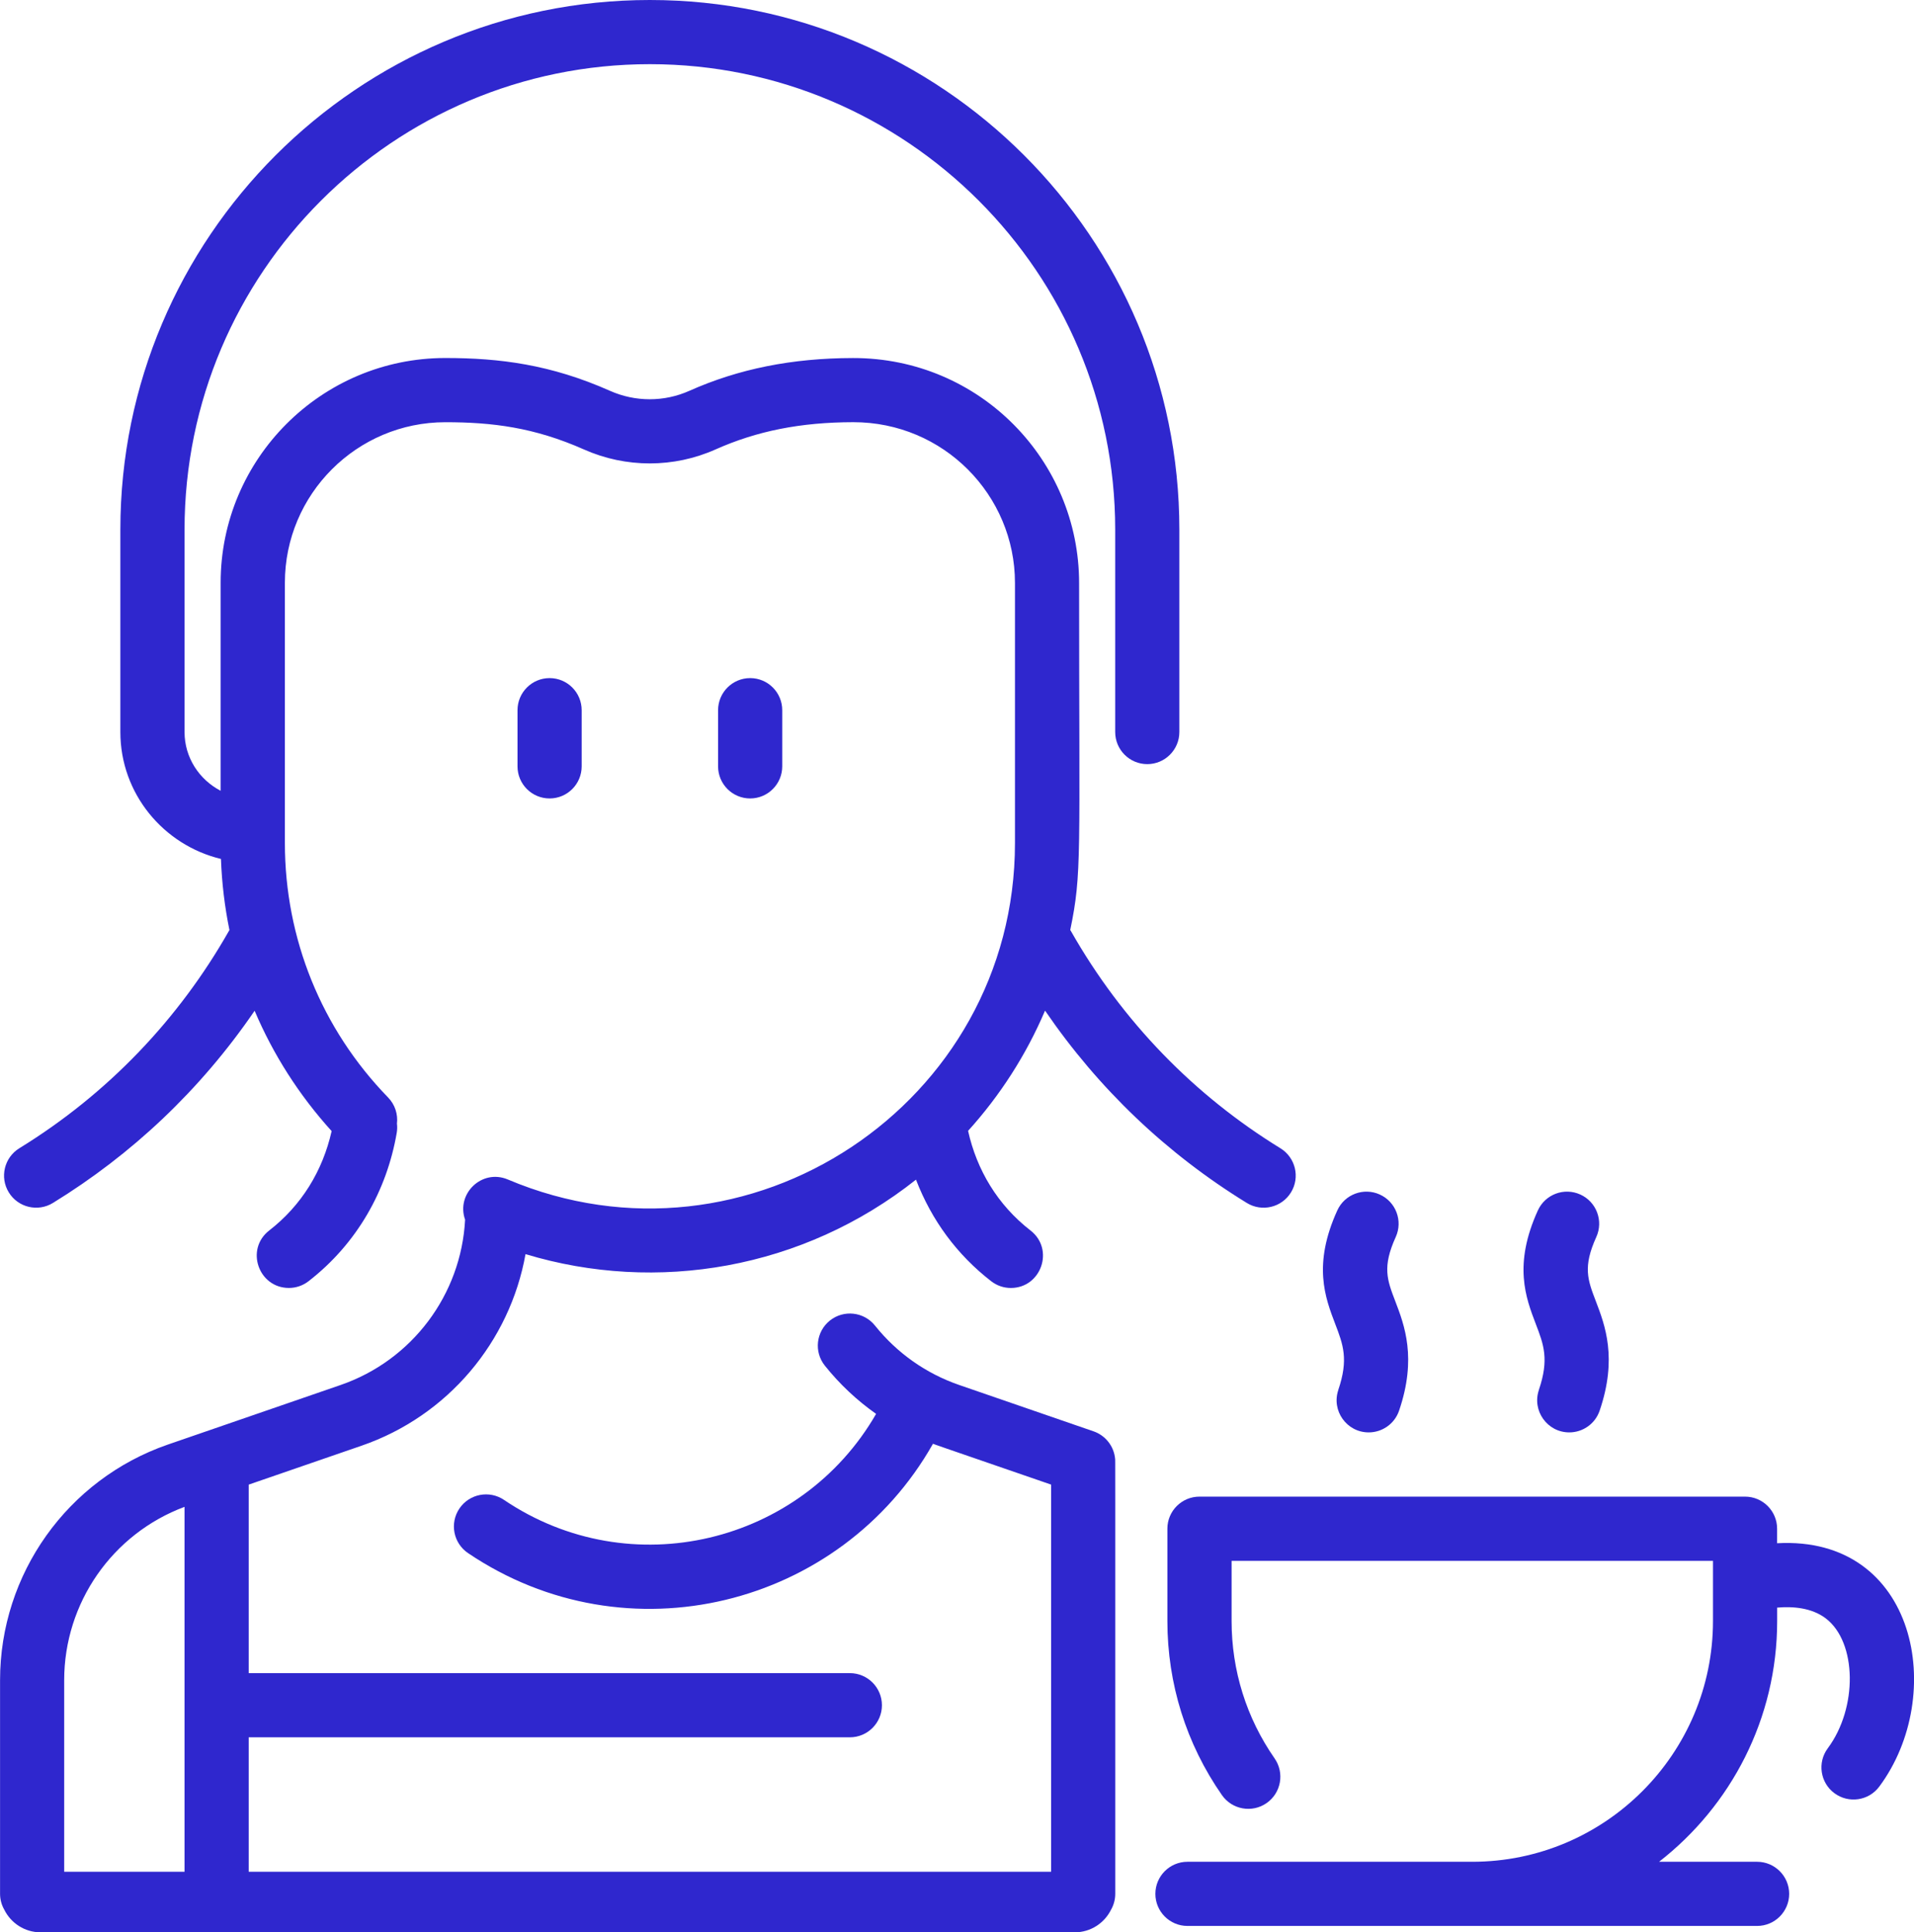
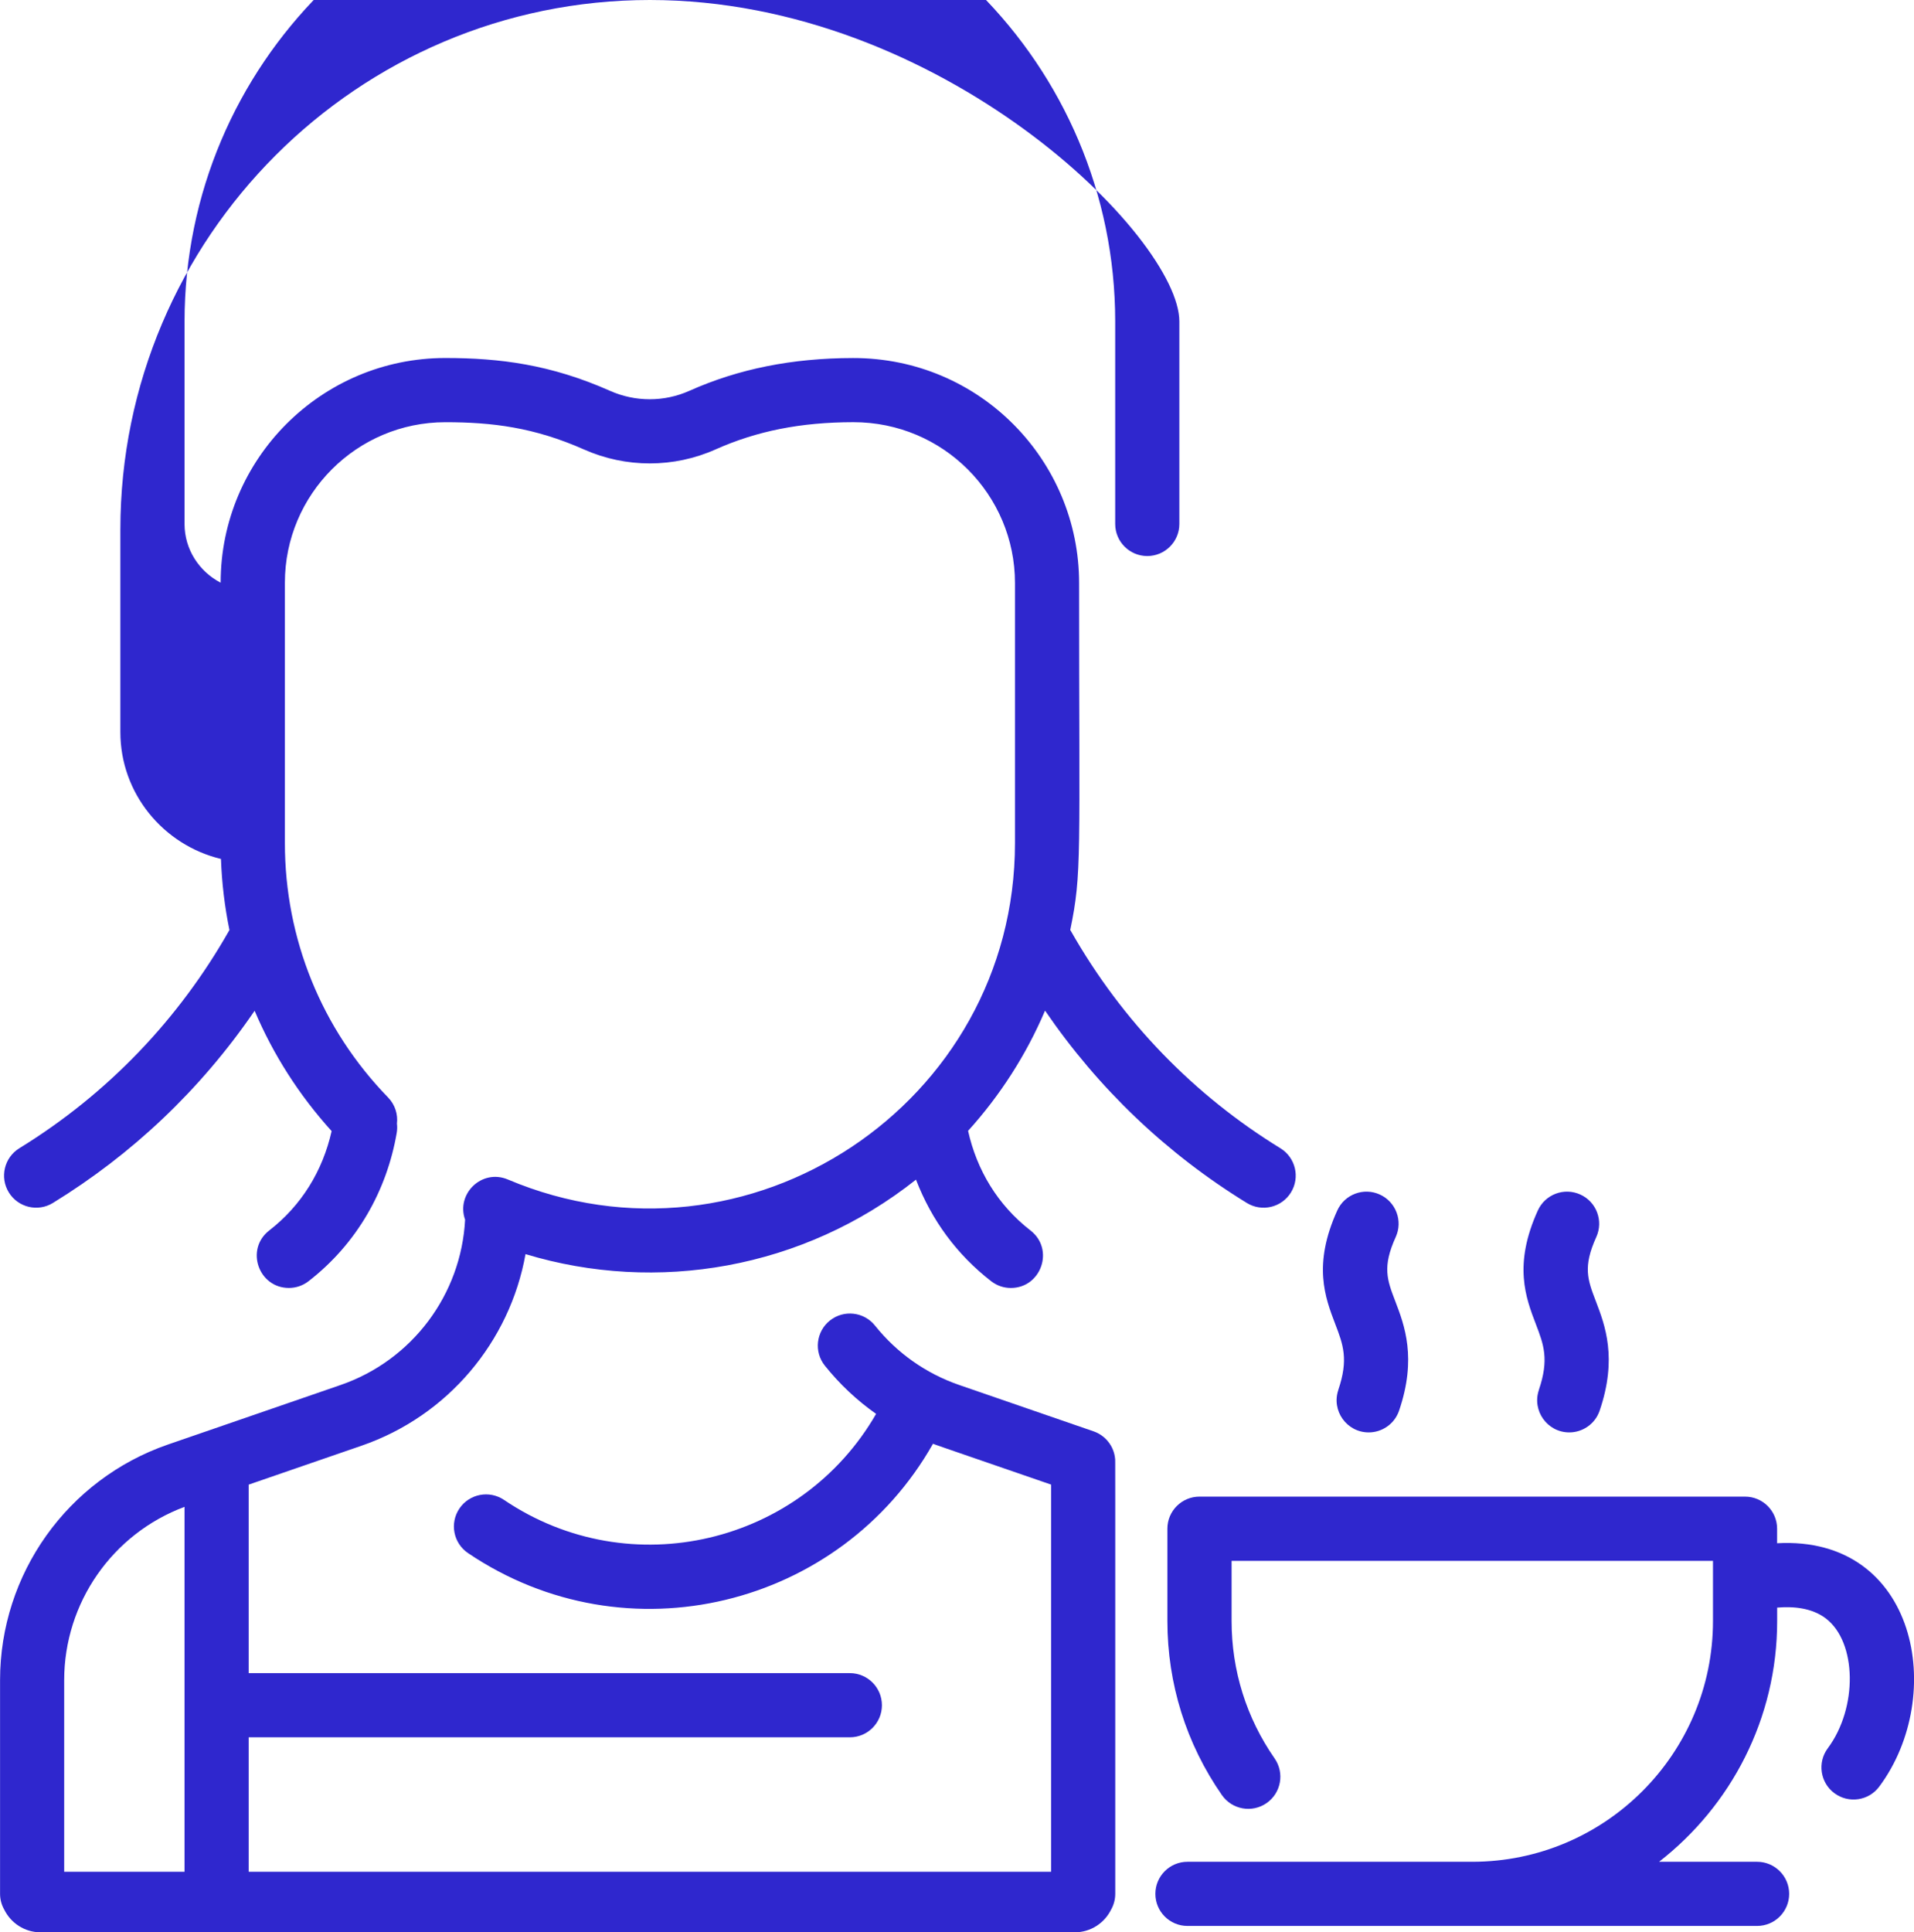
<svg xmlns="http://www.w3.org/2000/svg" id="Layer_2" data-name="Layer 2" viewBox="0 0 676.01 682.35">
  <defs>
    <style>
      .cls-1 {
        fill: #2f27ce;
      }
    </style>
  </defs>
  <g id="svg4674">
    <g>
-       <path class="cls-1" d="M205.44,270.62v-19.84c0-6.26-5.08-11.33-11.33-11.33s-11.33,5.08-11.33,11.33v19.84c0,6.26,5.07,11.33,11.33,11.33s11.33-5.08,11.33-11.33Z" />
-       <path class="cls-1" d="M276.28,270.62v-19.84c0-6.26-5.08-11.33-11.33-11.33s-11.33,5.08-11.33,11.33v19.84c0,6.26,5.08,11.33,11.33,11.33s11.33-5.08,11.33-11.33Z" />
-       <path class="cls-1" d="M440.37,424.79c5.32,3.27,12.31,1.62,15.59-3.72,3.28-5.33,1.61-12.31-3.72-15.59-30.25-18.58-55.76-44.58-74-76.7-.07-.13-.16-.25-.24-.37,4.18-20.23,3.13-25.08,3.13-122.53,0-43.25-35.05-79.51-79.86-79.45-21.56.03-40.47,3.85-57.8,11.58-8.88,3.97-19.09,3.97-28.02,0-20.93-9.29-38.92-11.59-58.18-11.59-43.75,0-79.34,35.59-79.34,79.34v73.48c-7.57-3.93-12.75-11.74-12.75-20.74v-71.49c0-90.63,73.73-164.35,164.35-164.35s164.35,73.73,164.35,164.35v71.49c0,6.26,5.08,11.33,11.33,11.33s11.33-5.08,11.33-11.33v-71.49C416.55,83.9,332.66,0,229.53,0S42.51,83.9,42.51,187.02v71.49c0,21.68,15.17,39.9,35.53,44.8.31,8.51,1.32,16.91,3,25.12-.07.11-.15.22-.21.34-17.61,30.99-42.66,57.44-74,76.7-5.33,3.28-7,10.26-3.72,15.59,3.28,5.34,10.27,7,15.59,3.72,27.71-17.02,51.97-39.71,71.23-67.86,6.55,15.44,15.69,29.78,27.2,42.49-3.17,14.1-10.67,26.28-22.05,35.1-8.55,6.63-3.78,20.29,6.96,20.29,2.43,0,4.87-.78,6.94-2.38,17.15-13.3,27.64-32.04,31.14-52.37.19-1.11.21-2.2.08-3.27.38-3.27-.65-6.68-3.12-9.23-23.52-24.19-36.46-56.1-36.46-89.85v-91.94c0-31.25,25.42-56.67,56.67-56.67,16.53,0,31.37,1.82,48.98,9.63,14.79,6.57,31.72,6.56,46.46-.02,14.59-6.51,30.04-9.59,48.62-9.62,31.85-.04,57.13,25.68,57.13,56.78v91.83c0,92.13-94.41,154.63-179.12,118.81-9.13-3.86-18.34,5.01-15.09,14.2-1.39,26.47-18.7,49.65-43.97,58.37l-61.06,21.05c-35.43,12.28-59.22,45.69-59.22,83.2v75.42c0,2.03.54,3.94,1.48,5.59,2.34,4.74,7.2,8.01,12.84,8.01h365.24c5.65,0,10.53-3.28,12.86-8.04.93-1.64,1.46-3.54,1.46-5.56v-.66s0-.04,0-.07v-7.06h0c0-153.62.02-144.94-.05-145.79-.4-4.5-3.42-8.26-7.59-9.72l-47.47-16.37c-11.73-4.04-22.01-11.3-29.75-20.98-3.91-4.89-11.04-5.68-15.93-1.78-4.89,3.91-5.69,11.04-1.78,15.93,5.23,6.54,11.32,12.26,18.1,17.03-26.42,45.88-86.74,60.56-131.43,30.37-5.18-3.5-12.23-2.14-15.74,3.05-3.51,5.19-2.14,12.23,3.05,15.74,56.06,37.88,131.61,19.03,164.21-38.61,2.1.78-2.97-.98,41.72,14.42v136.71H87.84v-47.47h212.32c6.26,0,11.33-5.08,11.33-11.33s-5.07-11.33-11.33-11.33H87.84v-66.57l39.83-13.73c30.5-10.51,52.38-36.69,57.94-67.66,46.32,14.02,98.05,5.31,137.91-26.3,5.55,14.41,14.49,26.5,26.56,35.87,2.07,1.6,4.51,2.38,6.94,2.38,10.74,0,15.5-13.66,6.96-20.29-11.64-9.03-18.98-21.37-22.06-35.19,11.27-12.46,20.51-26.78,27.18-42.46,18.85,27.56,42.91,50.5,71.27,67.92ZM22.67,660.96v-67.63c0-27.33,17.01-51.72,42.51-61.23v128.86H22.67Z" />
+       <path class="cls-1" d="M440.37,424.79c5.32,3.27,12.31,1.62,15.59-3.72,3.28-5.33,1.61-12.31-3.72-15.59-30.25-18.58-55.76-44.58-74-76.7-.07-.13-.16-.25-.24-.37,4.18-20.23,3.13-25.08,3.13-122.53,0-43.25-35.05-79.51-79.86-79.45-21.56.03-40.47,3.85-57.8,11.58-8.88,3.97-19.09,3.97-28.02,0-20.93-9.29-38.92-11.59-58.18-11.59-43.75,0-79.34,35.59-79.34,79.34c-7.57-3.93-12.75-11.74-12.75-20.74v-71.49c0-90.63,73.73-164.35,164.35-164.35s164.35,73.73,164.35,164.35v71.49c0,6.26,5.08,11.33,11.33,11.33s11.33-5.08,11.33-11.33v-71.49C416.55,83.9,332.66,0,229.53,0S42.51,83.9,42.51,187.02v71.49c0,21.68,15.17,39.9,35.53,44.8.31,8.51,1.32,16.91,3,25.12-.07.11-.15.22-.21.34-17.61,30.99-42.66,57.44-74,76.7-5.33,3.28-7,10.26-3.72,15.59,3.28,5.34,10.27,7,15.59,3.72,27.71-17.02,51.97-39.71,71.23-67.86,6.55,15.44,15.69,29.78,27.2,42.49-3.17,14.1-10.67,26.28-22.05,35.1-8.55,6.63-3.78,20.29,6.96,20.29,2.43,0,4.87-.78,6.94-2.38,17.15-13.3,27.64-32.04,31.14-52.37.19-1.11.21-2.2.08-3.27.38-3.27-.65-6.68-3.12-9.23-23.52-24.19-36.46-56.1-36.46-89.85v-91.94c0-31.25,25.42-56.67,56.67-56.67,16.53,0,31.37,1.82,48.98,9.63,14.79,6.57,31.72,6.56,46.46-.02,14.59-6.51,30.04-9.59,48.62-9.62,31.85-.04,57.13,25.68,57.13,56.78v91.83c0,92.13-94.41,154.63-179.12,118.81-9.13-3.86-18.34,5.01-15.09,14.2-1.39,26.47-18.7,49.65-43.97,58.37l-61.06,21.05c-35.43,12.28-59.22,45.69-59.22,83.2v75.42c0,2.03.54,3.94,1.48,5.59,2.34,4.74,7.2,8.01,12.84,8.01h365.24c5.65,0,10.53-3.28,12.86-8.04.93-1.64,1.46-3.54,1.46-5.56v-.66s0-.04,0-.07v-7.06h0c0-153.62.02-144.94-.05-145.79-.4-4.5-3.42-8.26-7.59-9.72l-47.47-16.37c-11.73-4.04-22.01-11.3-29.75-20.98-3.91-4.89-11.04-5.68-15.93-1.78-4.89,3.91-5.69,11.04-1.78,15.93,5.23,6.54,11.32,12.26,18.1,17.03-26.42,45.88-86.74,60.56-131.43,30.37-5.18-3.5-12.23-2.14-15.74,3.05-3.51,5.19-2.14,12.23,3.05,15.74,56.06,37.88,131.61,19.03,164.21-38.61,2.1.78-2.97-.98,41.72,14.42v136.71H87.84v-47.47h212.32c6.26,0,11.33-5.08,11.33-11.33s-5.07-11.33-11.33-11.33H87.84v-66.57l39.83-13.73c30.5-10.51,52.38-36.69,57.94-67.66,46.32,14.02,98.05,5.31,137.91-26.3,5.55,14.41,14.49,26.5,26.56,35.87,2.07,1.6,4.51,2.38,6.94,2.38,10.74,0,15.5-13.66,6.96-20.29-11.64-9.03-18.98-21.37-22.06-35.19,11.27-12.46,20.51-26.78,27.18-42.46,18.85,27.56,42.91,50.5,71.27,67.92ZM22.67,660.96v-67.63c0-27.33,17.01-51.72,42.51-61.23v128.86H22.67Z" />
      <path class="cls-1" d="M627.66,544.94v-5.12c0-6.26-5.08-11.33-11.33-11.33h-192.69c-6.26,0-11.33,5.08-11.33,11.33v32.59c0,22.12,6.66,43.38,19.26,61.47,3.58,5.14,10.64,6.4,15.78,2.83,5.14-3.58,6.4-10.64,2.83-15.78-9.94-14.27-15.19-31.05-15.19-48.51v-21.25h170.02v21.25c0,46.87-38.14,85.01-85.01,85.01h-100.6c-6.26,0-11.33,5.08-11.33,11.33s5.07,11.33,11.33,11.33h201.19c6.26,0,11.33-5.08,11.33-11.33s-5.08-11.33-11.33-11.33h-34.62c25.35-19.72,41.71-50.48,41.71-85.01v-4.74c5.44-.47,12.17-.01,17.2,3.83,10.98,8.39,11.32,31.53.68,45.84-3.74,5.02-2.69,12.13,2.33,15.86,5,3.72,12.11,2.72,15.86-2.33,23.95-32.19,13.35-88.66-36.07-85.93Z" />
      <path class="cls-1" d="M472.69,490.81h0c-2.51,7.35,2.97,15,10.73,15,4.71,0,9.12-2.96,10.72-7.67,6.34-18.57,1.9-30.19-1.35-38.68-2.88-7.53-4.62-12.08.17-22.64,2.59-5.7.07-12.42-5.64-15.01-5.7-2.59-12.42-.07-15.01,5.64-8.71,19.17-4.27,30.78-.71,40.1,2.77,7.23,4.76,12.46,1.07,23.26Z" />
      <path class="cls-1" d="M543.53,490.81h0c-2.51,7.35,2.97,15,10.73,15,4.71,0,9.12-2.96,10.72-7.67,6.34-18.57,1.9-30.19-1.35-38.68-2.88-7.53-4.62-12.08.17-22.64,2.59-5.7.07-12.42-5.64-15.01-5.7-2.59-12.42-.07-15.01,5.64-8.71,19.17-4.27,30.78-.71,40.1,2.77,7.23,4.76,12.46,1.07,23.26Z" />
    </g>
  </g>
</svg>